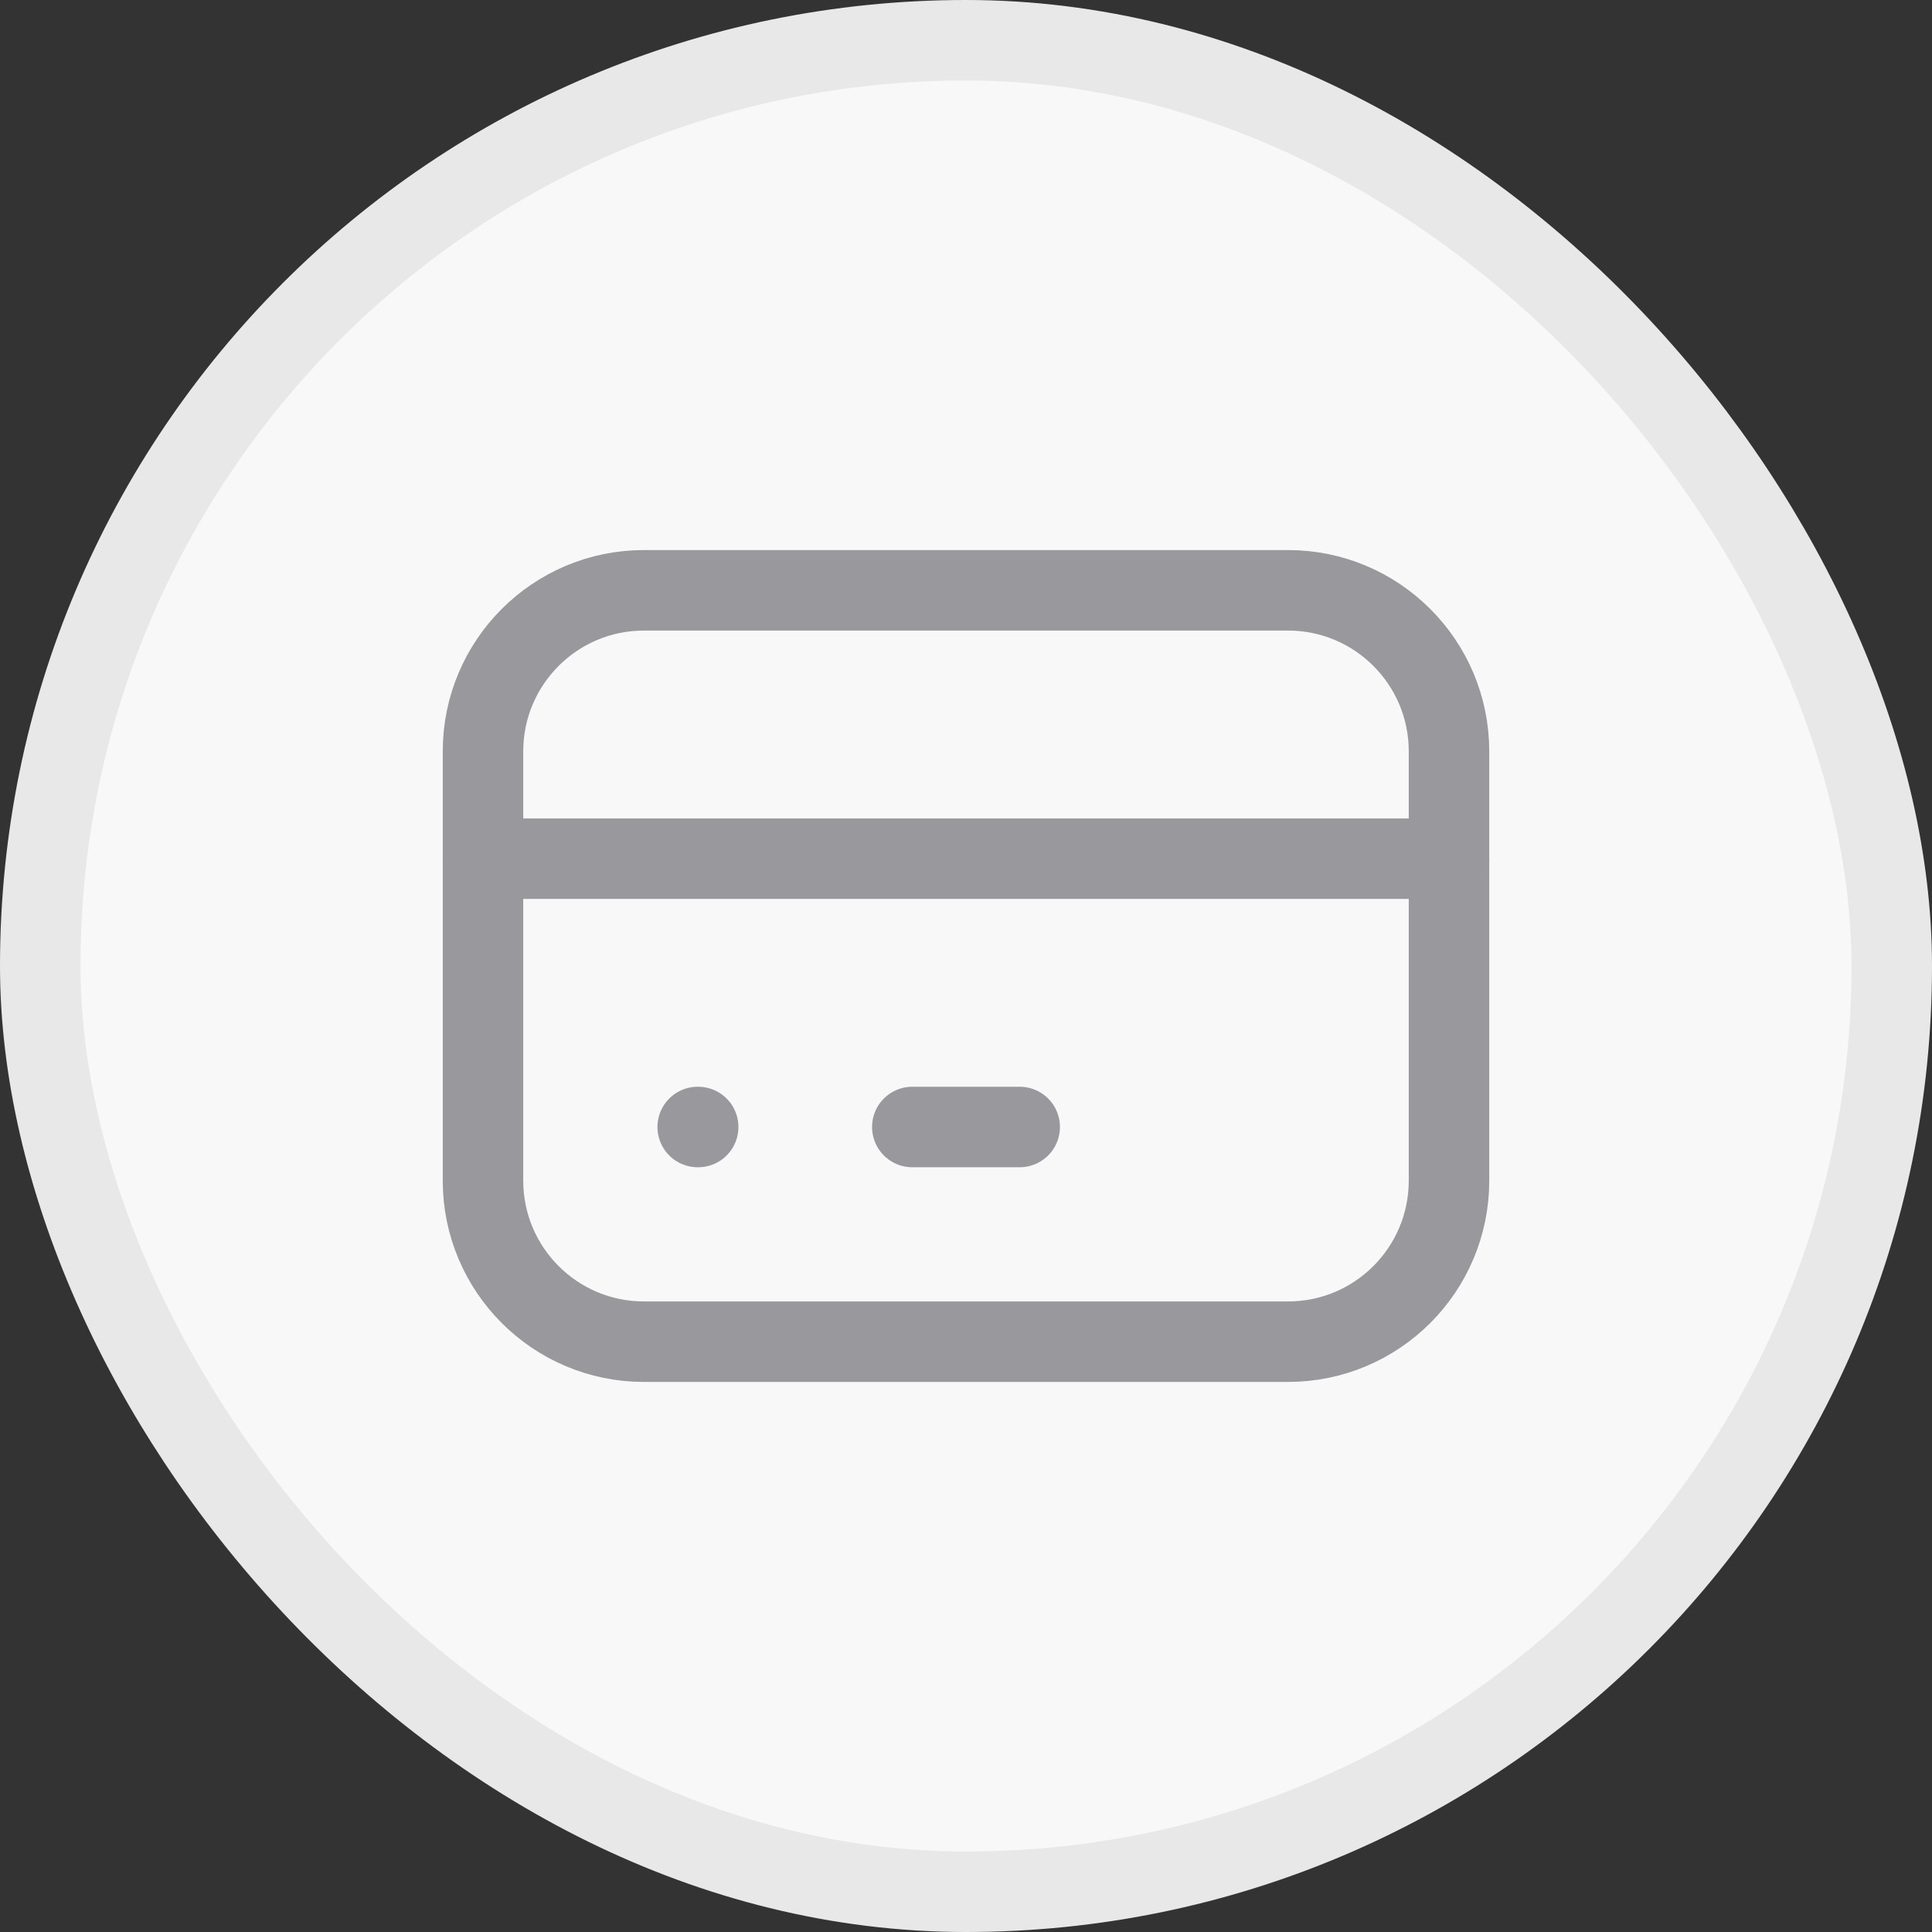
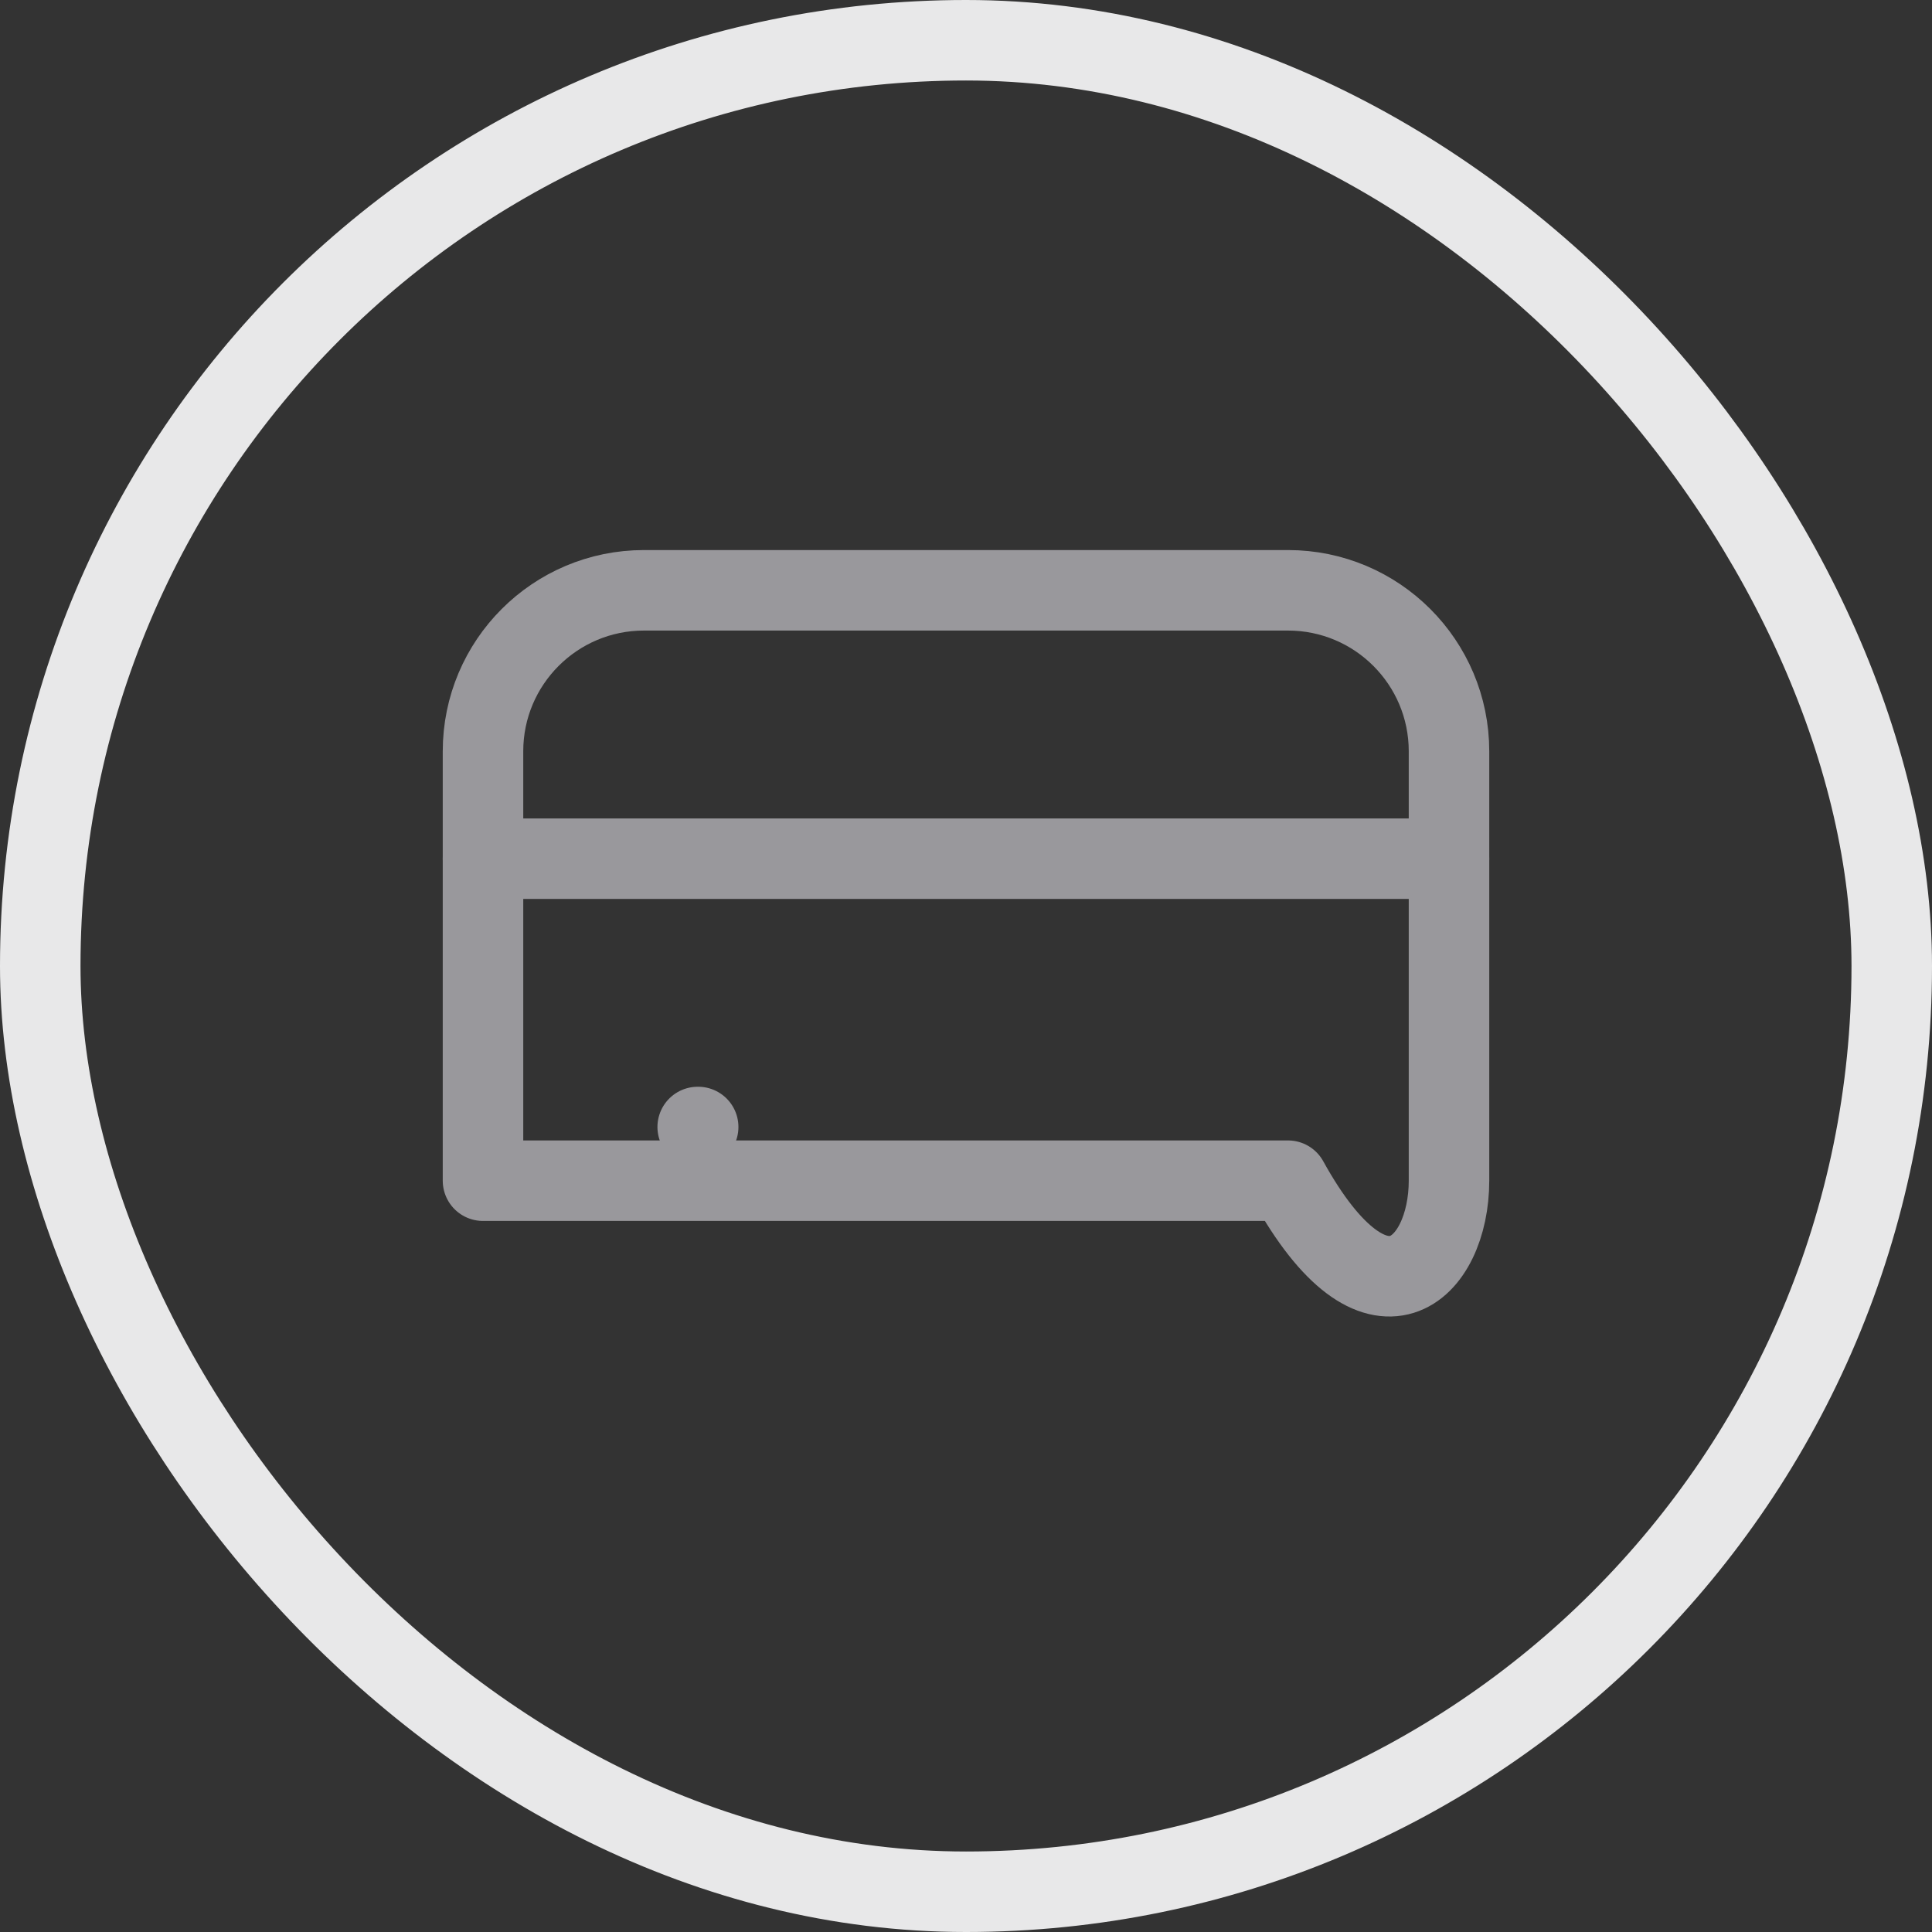
<svg xmlns="http://www.w3.org/2000/svg" version="1.1" width="24" height="24">
  <rect width="100%" height="100%" fill="#333333" stroke="none" />
  <svg width="24" height="24" viewBox="0 0 24 24" fill="none">
-     <rect x="0.5" y="0.5" width="23" height="23" rx="11.5" fill="#F8F8F8" />
-     <path d="M16 7.333H8C6.895 7.333 6 8.229 6 9.333V14.667C6 15.771 6.895 16.667 8 16.667H16C17.105 16.667 18 15.771 18 14.667V9.333C18 8.229 17.105 7.333 16 7.333Z" stroke="#99989C" stroke-linecap="round" stroke-linejoin="round" />
+     <path d="M16 7.333H8C6.895 7.333 6 8.229 6 9.333V14.667H16C17.105 16.667 18 15.771 18 14.667V9.333C18 8.229 17.105 7.333 16 7.333Z" stroke="#99989C" stroke-linecap="round" stroke-linejoin="round" />
    <path d="M6 10.667H18" stroke="#99989C" stroke-linecap="round" stroke-linejoin="round" />
    <path d="M8.667 14H8.673" stroke="#99989C" stroke-linecap="round" stroke-linejoin="round" />
-     <path d="M11.333 14H12.667" stroke="#99989C" stroke-linecap="round" stroke-linejoin="round" />
    <rect x="0.5" y="0.5" width="23" height="23" rx="11.5" stroke="#E8E8E9" />
  </svg>
  <style>@media (prefers-color-scheme: light) { :root { filter: none; } }
</style>
</svg>